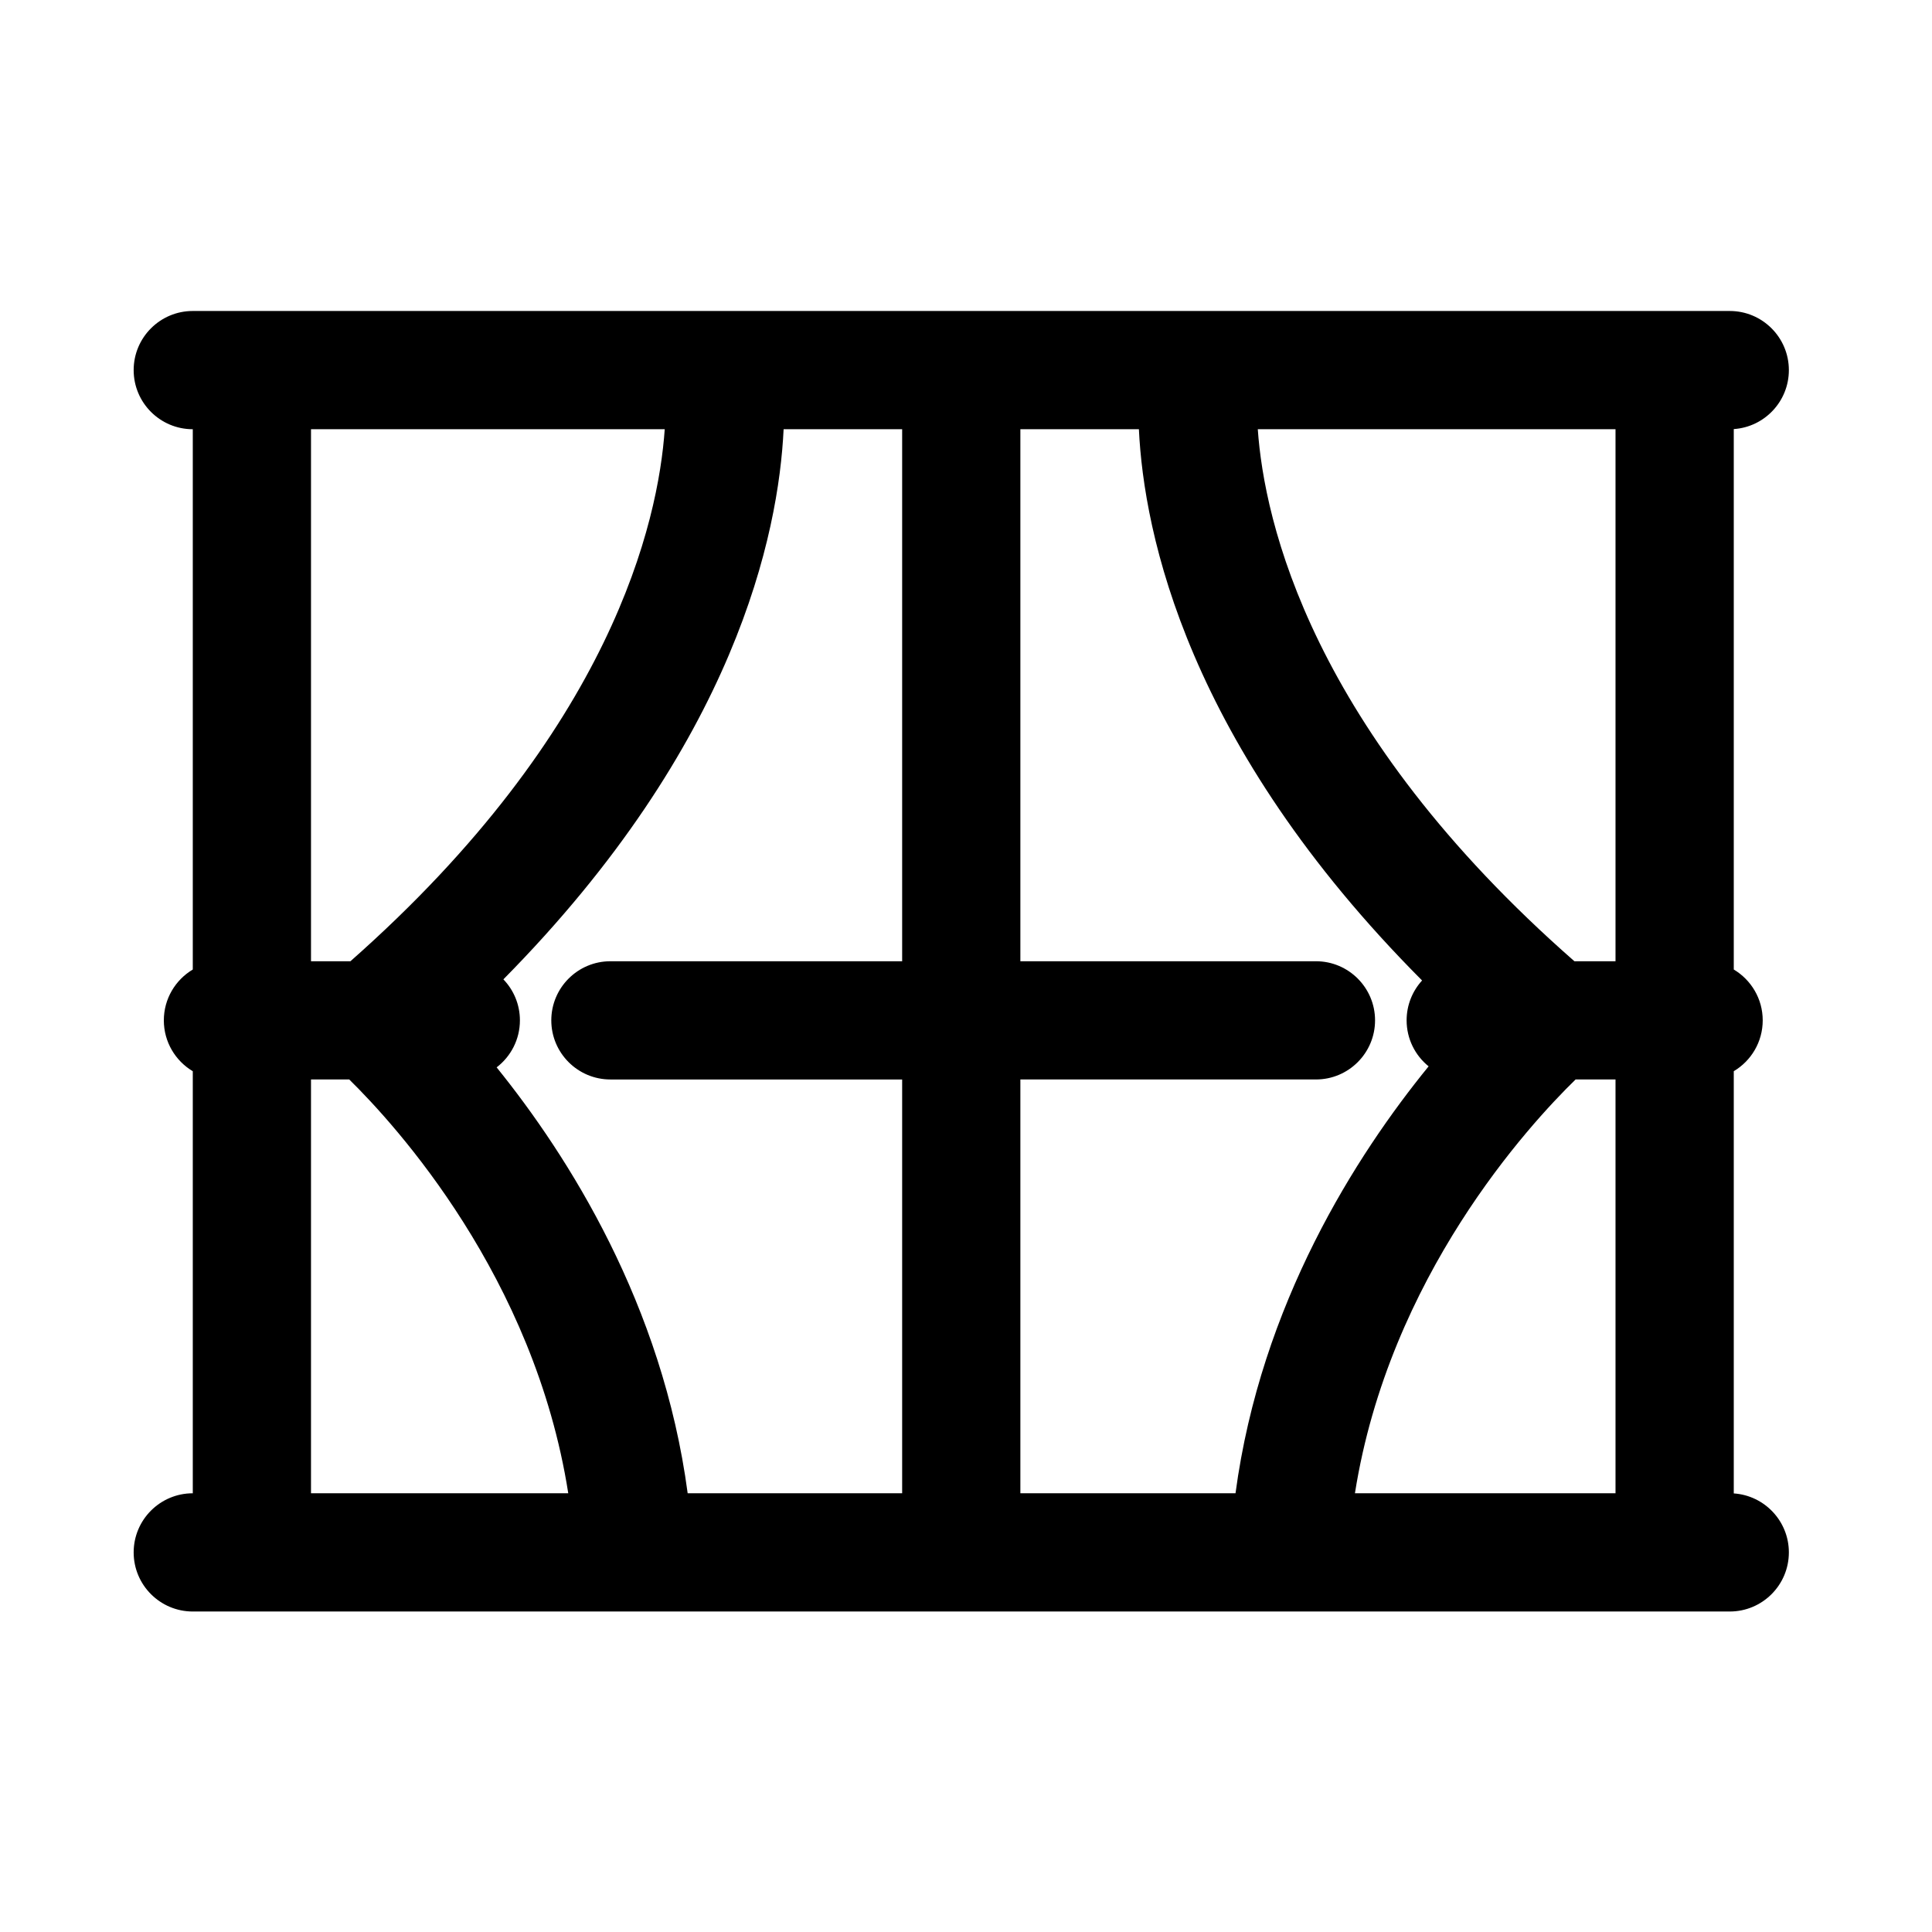
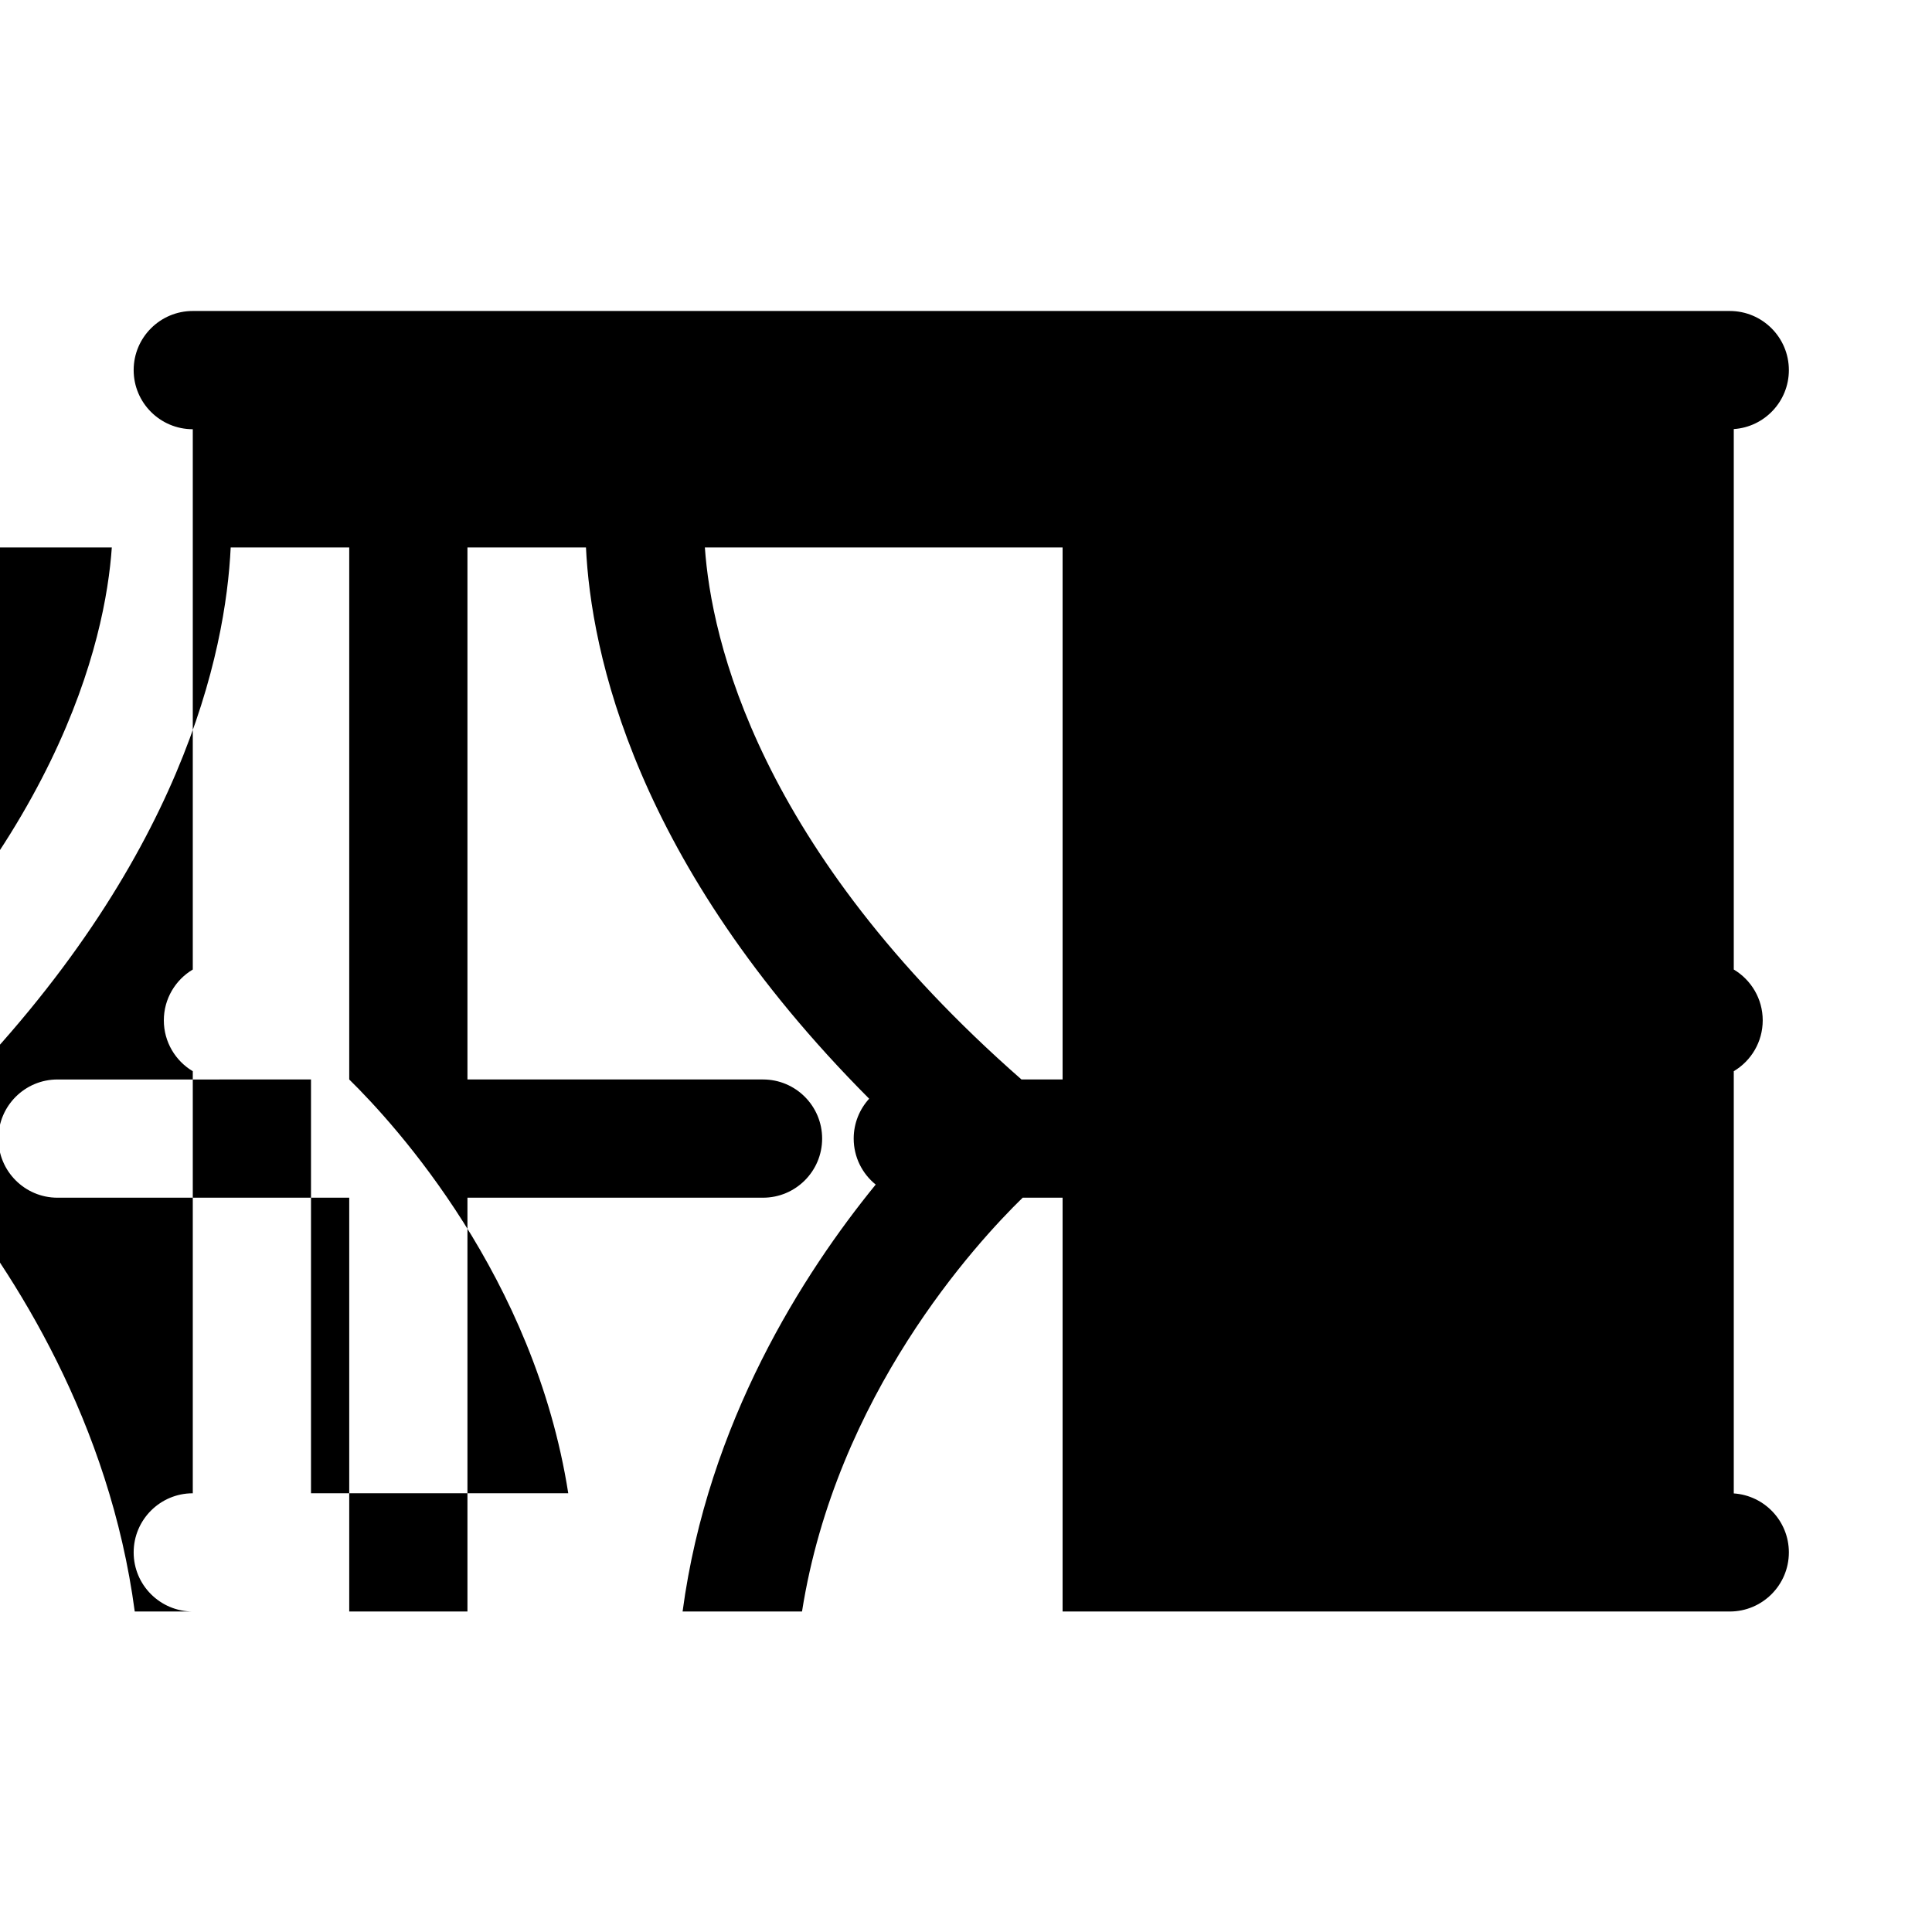
<svg xmlns="http://www.w3.org/2000/svg" fill="#000000" width="800px" height="800px" version="1.1" viewBox="144 144 512 512">
-   <path d="m195.09 257.75c-8.648 0-15.668-7.019-15.668-15.668 0-8.648 7.019-15.668 15.668-15.668h407.31c8.648 0 15.668 7.019 15.668 15.668 0 8.289-6.453 15.086-14.602 15.629v143.22c4.59 2.734 7.672 7.746 7.672 13.473 0 5.727-3.078 10.742-7.672 13.477v111.89c8.152 0.551 14.602 7.344 14.602 15.629 0 8.648-7.019 15.668-15.668 15.668h-407.31c-8.648 0-15.668-7.019-15.668-15.668 0-8.645 7.019-15.664 15.668-15.664v-111.85c-4.59-2.734-7.672-7.75-7.672-13.477 0-5.727 3.078-10.738 7.672-13.473zm41.461 172.32h-10.133v109.66h68.176c-8.98-57.309-45.711-97.547-58.043-109.66zm146.53-31.332v-140.99h-31.414c-1.309 27.59-12.641 83.387-74.262 145.79 2.711 2.82 4.379 6.648 4.379 10.863 0 5.078-2.422 9.594-6.168 12.461 18.969 23.492 43.98 62.84 50.625 112.87h56.84v-109.66h-77.312c-8.648 0-15.668-7.019-15.668-15.668 0-8.645 7.019-15.664 15.668-15.664zm62.742-140.99h-31.414v140.99h78.332c8.645 0 15.664 7.019 15.664 15.664 0 8.648-7.019 15.668-15.664 15.668h-78.332v109.66h57.016c6.715-50.219 32.051-89.676 51.176-113.14-3.559-2.871-5.832-7.269-5.832-12.191 0-4.066 1.555-7.773 4.098-10.562-62.285-62.52-73.73-118.46-75.047-146.09zm57.25 281.98h69.055v-109.66h-10.578c-12.387 12.078-49.422 52.316-58.477 109.66zm58.16-140.99h10.895v-140.99h-94.801c1.703 24.336 13.98 79.688 83.902 140.99zm-241.07-140.99h-93.742v140.99h10.453c69.406-61.285 81.598-116.64 83.289-140.99z" fill-rule="evenodd" />
+   <path d="m195.09 257.75c-8.648 0-15.668-7.019-15.668-15.668 0-8.648 7.019-15.668 15.668-15.668h407.31c8.648 0 15.668 7.019 15.668 15.668 0 8.289-6.453 15.086-14.602 15.629v143.22c4.59 2.734 7.672 7.746 7.672 13.473 0 5.727-3.078 10.742-7.672 13.477v111.89c8.152 0.551 14.602 7.344 14.602 15.629 0 8.648-7.019 15.668-15.668 15.668h-407.31c-8.648 0-15.668-7.019-15.668-15.668 0-8.645 7.019-15.664 15.668-15.664v-111.85c-4.59-2.734-7.672-7.75-7.672-13.477 0-5.727 3.078-10.738 7.672-13.473zm41.461 172.32h-10.133v109.66h68.176c-8.98-57.309-45.711-97.547-58.043-109.66zv-140.99h-31.414c-1.309 27.59-12.641 83.387-74.262 145.79 2.711 2.82 4.379 6.648 4.379 10.863 0 5.078-2.422 9.594-6.168 12.461 18.969 23.492 43.98 62.84 50.625 112.87h56.84v-109.66h-77.312c-8.648 0-15.668-7.019-15.668-15.668 0-8.645 7.019-15.664 15.668-15.664zm62.742-140.99h-31.414v140.99h78.332c8.645 0 15.664 7.019 15.664 15.664 0 8.648-7.019 15.668-15.664 15.668h-78.332v109.66h57.016c6.715-50.219 32.051-89.676 51.176-113.14-3.559-2.871-5.832-7.269-5.832-12.191 0-4.066 1.555-7.773 4.098-10.562-62.285-62.52-73.73-118.46-75.047-146.09zm57.25 281.98h69.055v-109.66h-10.578c-12.387 12.078-49.422 52.316-58.477 109.66zm58.16-140.99h10.895v-140.99h-94.801c1.703 24.336 13.98 79.688 83.902 140.99zm-241.07-140.99h-93.742v140.99h10.453c69.406-61.285 81.598-116.64 83.289-140.99z" fill-rule="evenodd" />
</svg>